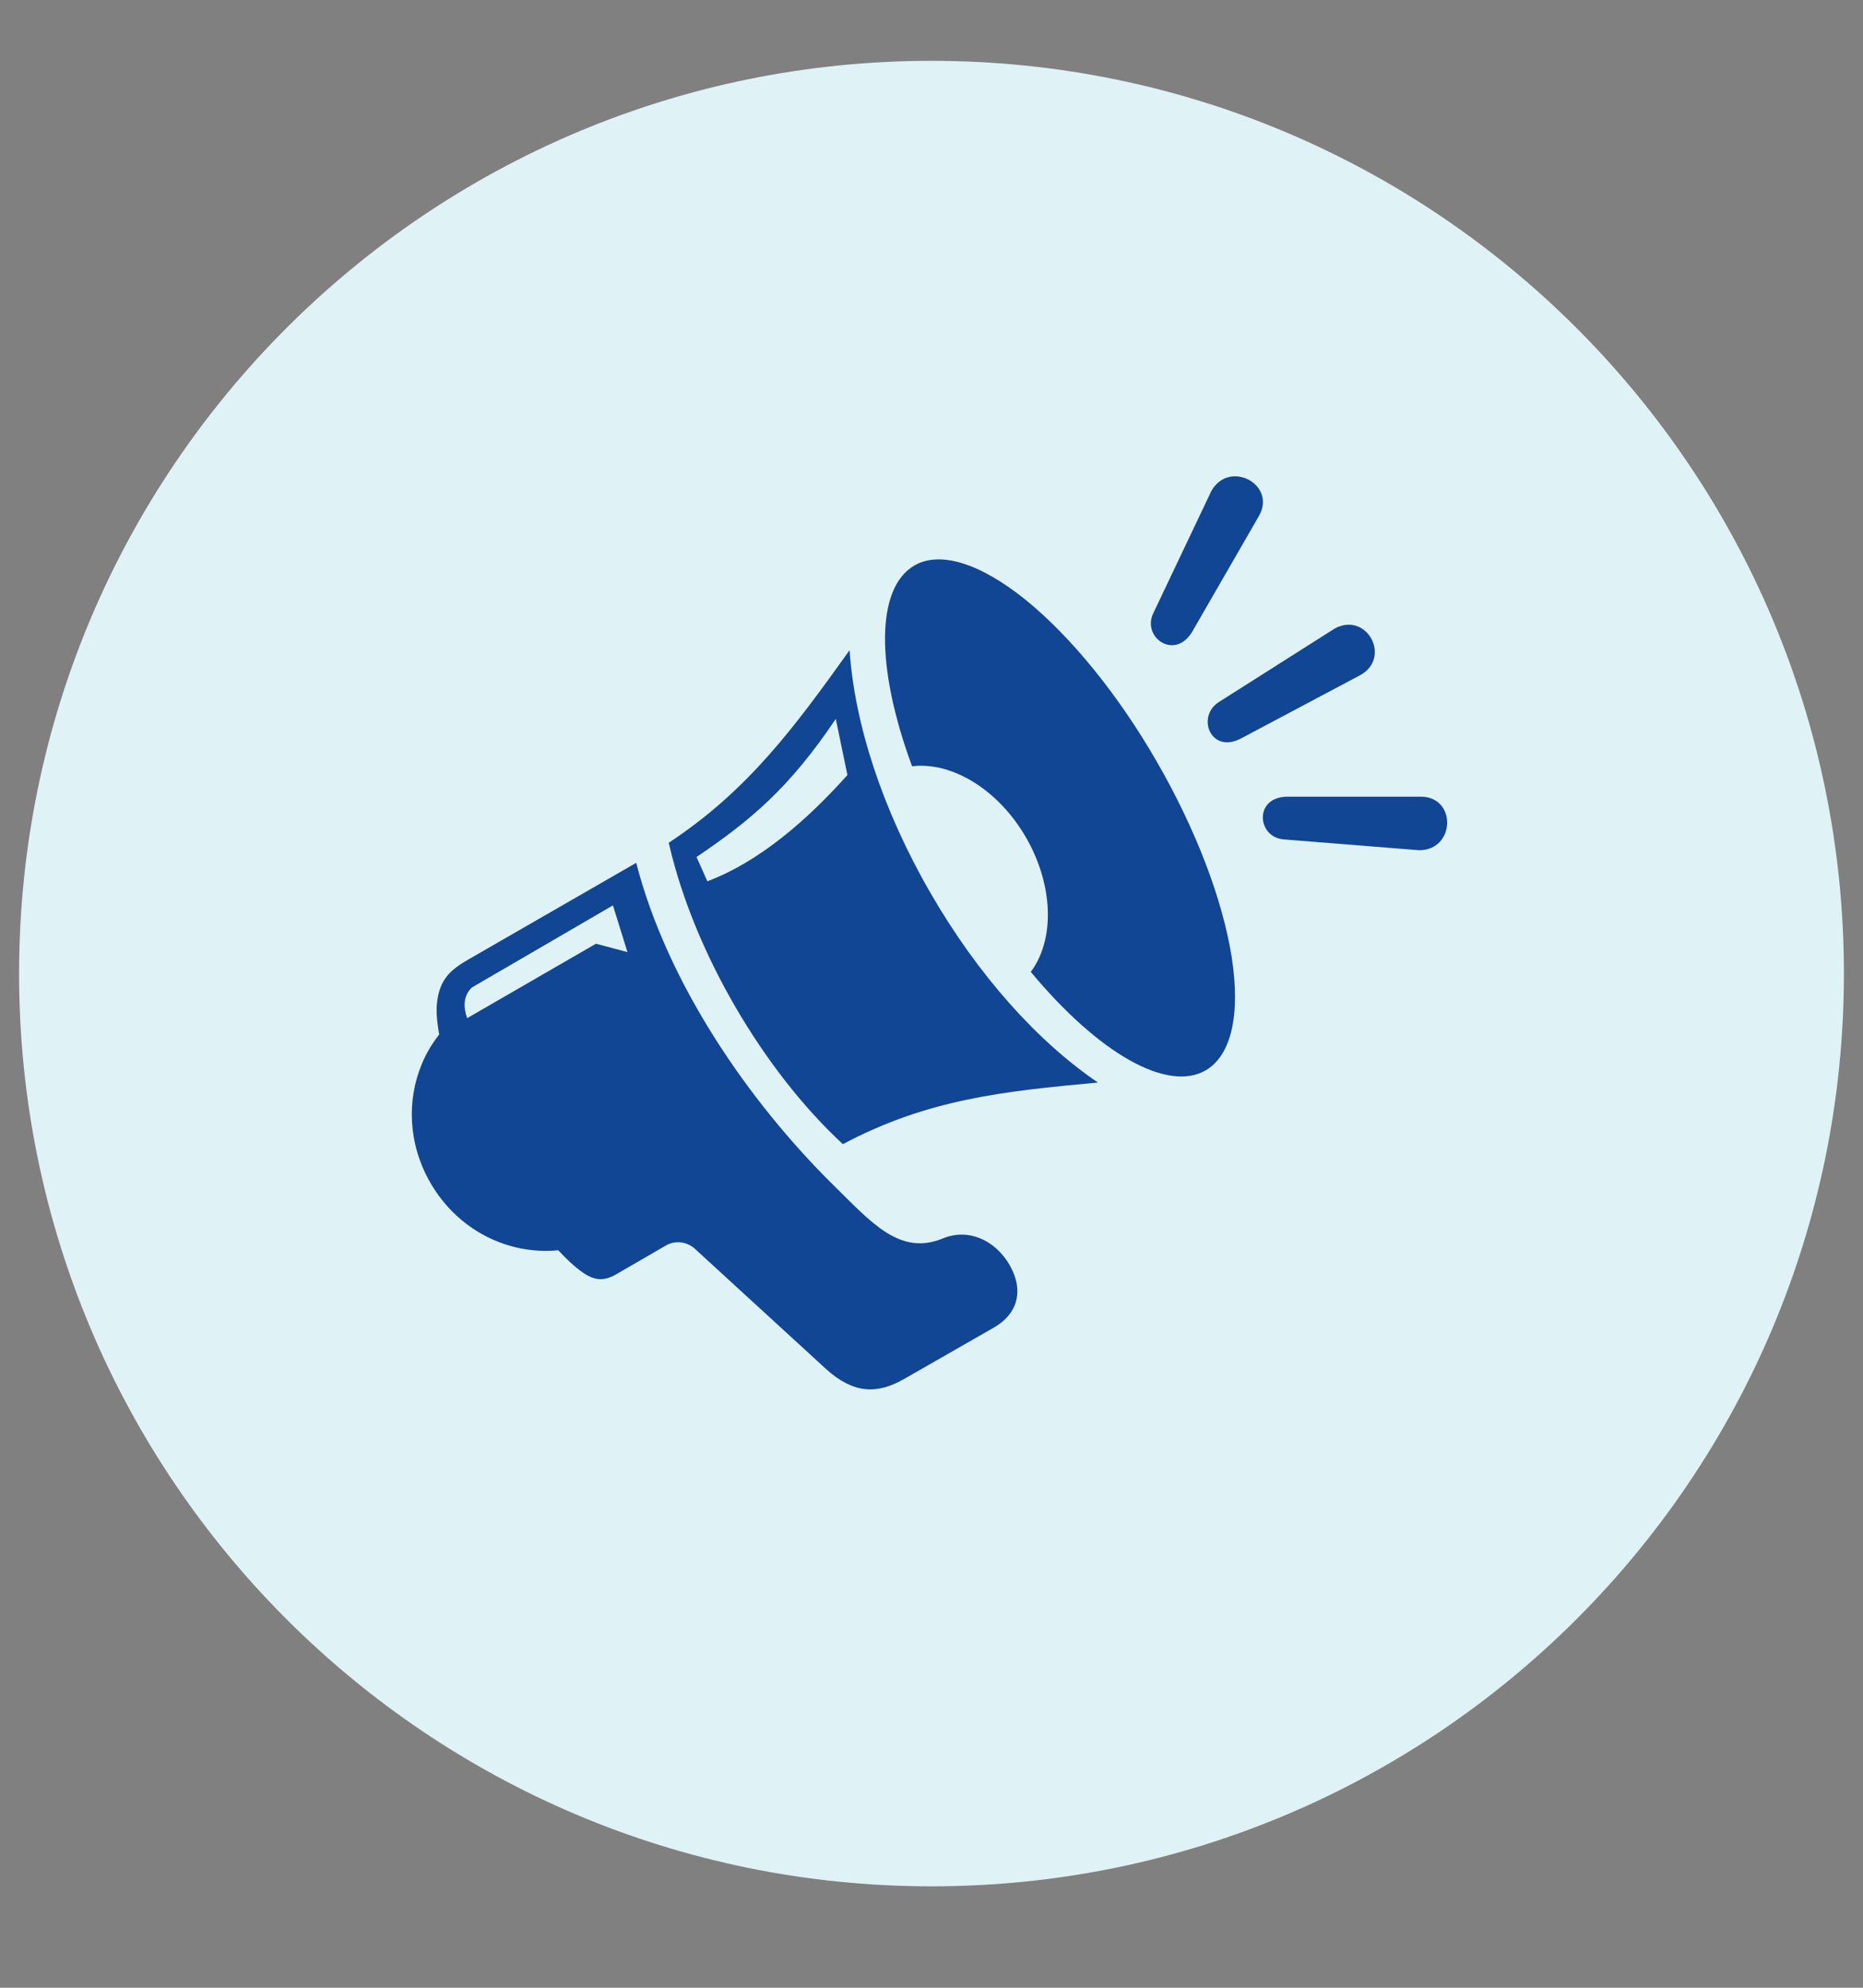
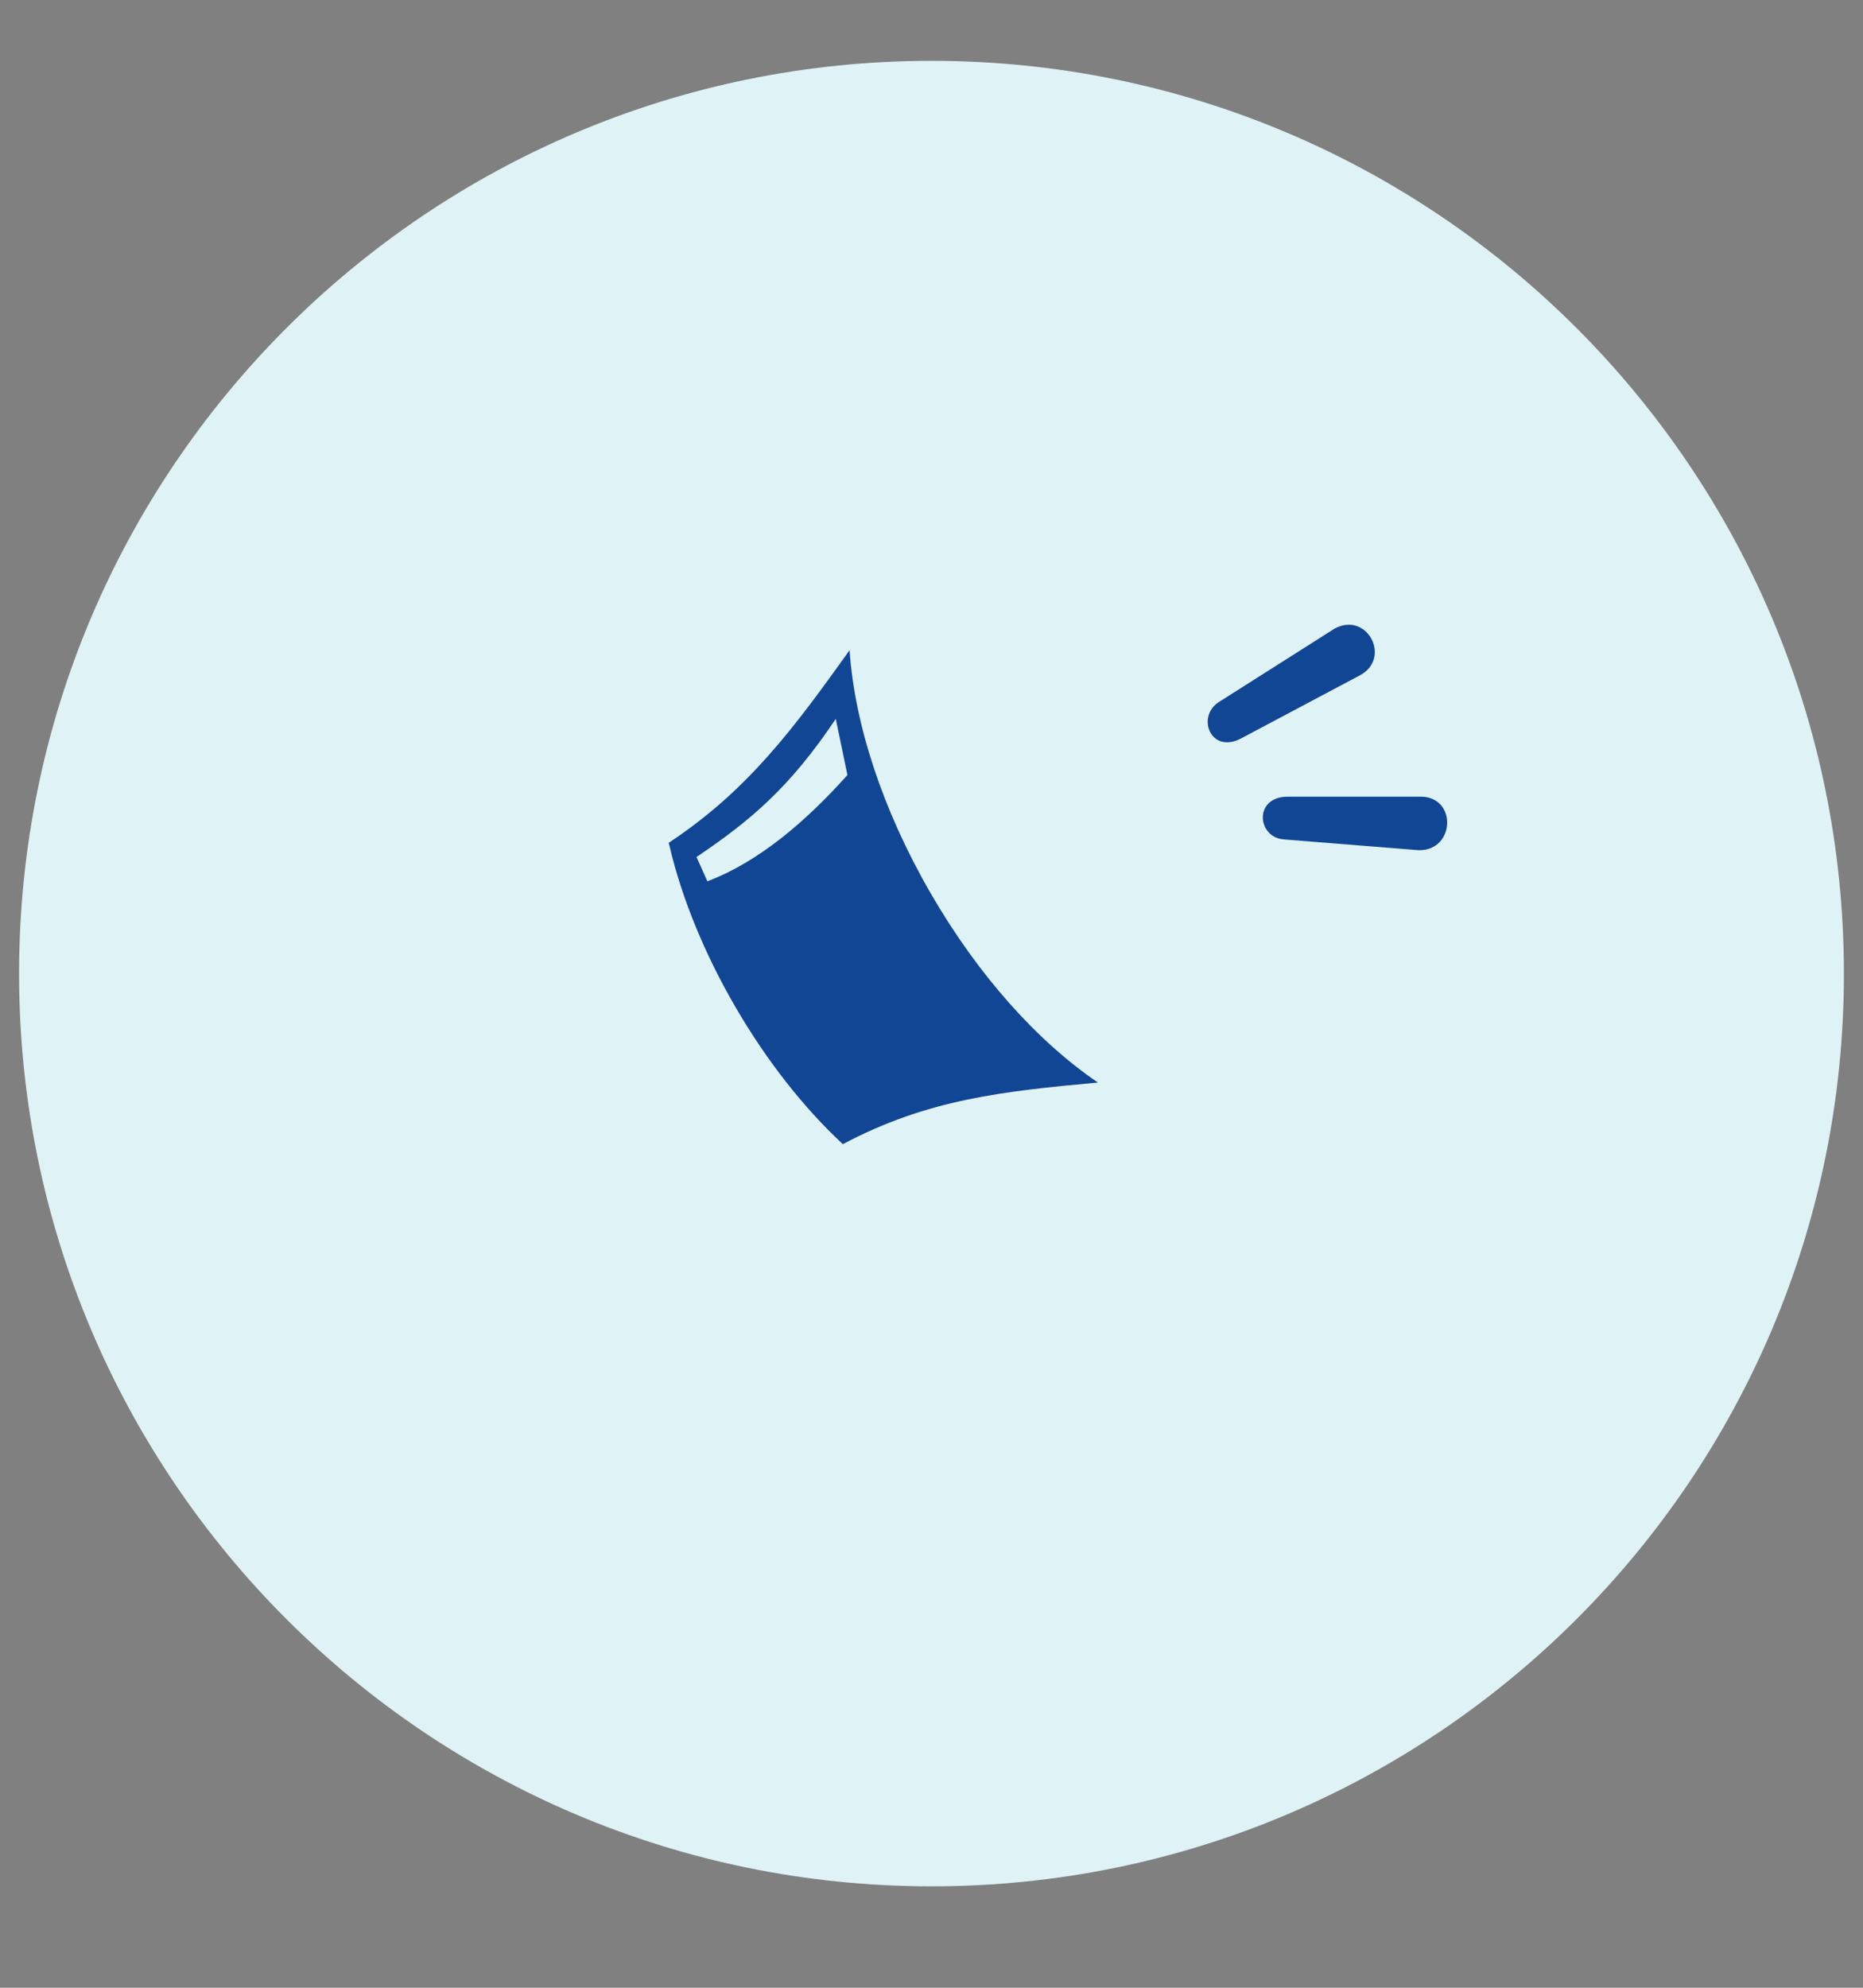
<svg xmlns="http://www.w3.org/2000/svg" width="60" zoomAndPan="magnify" viewBox="0 0 45 48" height="64" preserveAspectRatio="xMidYMid meet" version="1.0">
  <rect x="0" y="0" width="45" height="48" fill="#808080" stroke="none" />
  <defs>
    <clipPath id="37a722df8a">
      <path d="M 0.461 1.469 L 44.539 1.469 L 44.539 45.551 L 0.461 45.551 Z M 0.461 1.469 " clip-rule="nonzero" />
    </clipPath>
    <clipPath id="014493b28e">
      <path d="M 22.5 1.469 C 10.328 1.469 0.461 11.336 0.461 23.512 C 0.461 35.684 10.328 45.551 22.5 45.551 C 34.672 45.551 44.539 35.684 44.539 23.512 C 44.539 11.336 34.672 1.469 22.5 1.469 Z M 22.5 1.469 " clip-rule="nonzero" />
    </clipPath>
    <clipPath id="1459506246">
-       <path d="M 9.785 20 L 25 20 L 25 33.871 L 9.785 33.871 Z M 9.785 20 " clip-rule="nonzero" />
-     </clipPath>
+       </clipPath>
    <clipPath id="d1dd58d979">
-       <path d="M 27 11.094 L 31 11.094 L 31 16 L 27 16 Z M 27 11.094 " clip-rule="nonzero" />
-     </clipPath>
+       </clipPath>
  </defs>
  <g clip-path="url(#37a722df8a)">
    <g clip-path="url(#014493b28e)">
      <path fill="#dff2f5" d="M 0.461 1.469 L 44.539 1.469 L 44.539 45.551 L 0.461 45.551 Z M 0.461 1.469 " fill-opacity="1" fill-rule="nonzero" />
    </g>
  </g>
-   <path fill="#114695" d="M 22.086 13.656 C 21.16 14.195 21.141 16.09 22.031 18.504 C 23.008 18.387 24.125 19.082 24.785 20.227 C 25.441 21.367 25.488 22.68 24.898 23.469 C 26.543 25.445 28.195 26.379 29.121 25.848 C 29.742 25.488 29.969 24.5 29.75 23.105 C 29.527 21.707 28.879 20.016 27.945 18.398 C 27.016 16.781 25.871 15.375 24.773 14.484 C 23.672 13.598 22.703 13.297 22.086 13.656 Z M 22.086 13.656 " fill-opacity="1" fill-rule="evenodd" />
  <path fill="#114695" d="M 20.188 17.359 L 20.469 18.715 C 19.492 19.809 18.336 20.812 17.086 21.281 L 16.824 20.695 C 18.121 19.82 19.074 19.023 20.188 17.359 Z M 20.523 15.699 C 19.184 17.57 18.07 19.086 16.152 20.352 C 16.16 20.379 16.168 20.402 16.172 20.43 C 16.777 23.012 18.441 25.855 20.359 27.629 C 22.414 26.539 24.238 26.352 26.52 26.141 C 25.07 25.156 23.629 23.562 22.473 21.559 C 21.309 19.543 20.645 17.48 20.523 15.723 C 20.523 15.715 20.523 15.707 20.523 15.699 Z M 20.523 15.699 " fill-opacity="1" fill-rule="evenodd" />
  <g clip-path="url(#1459506246)">
    <path fill="#114695" d="M 14.805 21.863 L 15.156 22.992 L 14.395 22.789 L 11.285 24.586 C 11.191 24.332 11.184 24.055 11.395 23.848 Z M 11.316 23.168 C 10.902 23.41 10.621 23.625 10.555 24.219 C 10.535 24.414 10.551 24.668 10.609 24.98 C 10.438 25.199 10.293 25.438 10.191 25.688 C 9.82 26.574 9.859 27.633 10.398 28.566 C 11.066 29.719 12.285 30.309 13.484 30.191 C 13.691 30.414 13.871 30.578 14.02 30.688 C 14.336 30.926 14.57 30.949 14.875 30.777 L 16.082 30.078 C 16.301 29.949 16.578 29.977 16.773 30.145 L 19.965 33.07 C 20.617 33.652 21.18 33.676 21.836 33.301 L 24.012 32.055 C 24.578 31.73 24.742 31.168 24.387 30.547 C 24.027 29.93 23.375 29.656 22.773 29.906 C 21.73 30.336 21.039 29.508 20.133 28.621 C 18.07 26.586 16.117 23.738 15.367 20.836 Z M 11.316 23.168 " fill-opacity="1" fill-rule="evenodd" />
  </g>
  <path fill="#114695" d="M 31.008 20.27 L 34.277 20.531 C 35.156 20.535 35.195 19.234 34.312 19.238 L 31.109 19.238 C 30.277 19.234 30.359 20.219 31.008 20.27 Z M 31.008 20.27 " fill-opacity="1" fill-rule="nonzero" />
  <g clip-path="url(#d1dd58d979)">
-     <path fill="#114695" d="M 27.855 14.812 L 29.262 11.852 C 29.703 11.086 30.848 11.707 30.406 12.465 L 28.805 15.242 C 28.387 15.961 27.578 15.398 27.855 14.812 Z M 27.855 14.812 " fill-opacity="1" fill-rule="nonzero" />
-   </g>
+     </g>
  <path fill="#114695" d="M 29.441 16.953 L 32.242 15.176 C 33.027 14.758 33.625 15.902 32.84 16.312 L 29.984 17.828 C 29.246 18.223 28.887 17.309 29.441 16.953 Z M 29.441 16.953 " fill-opacity="1" fill-rule="nonzero" />
</svg>